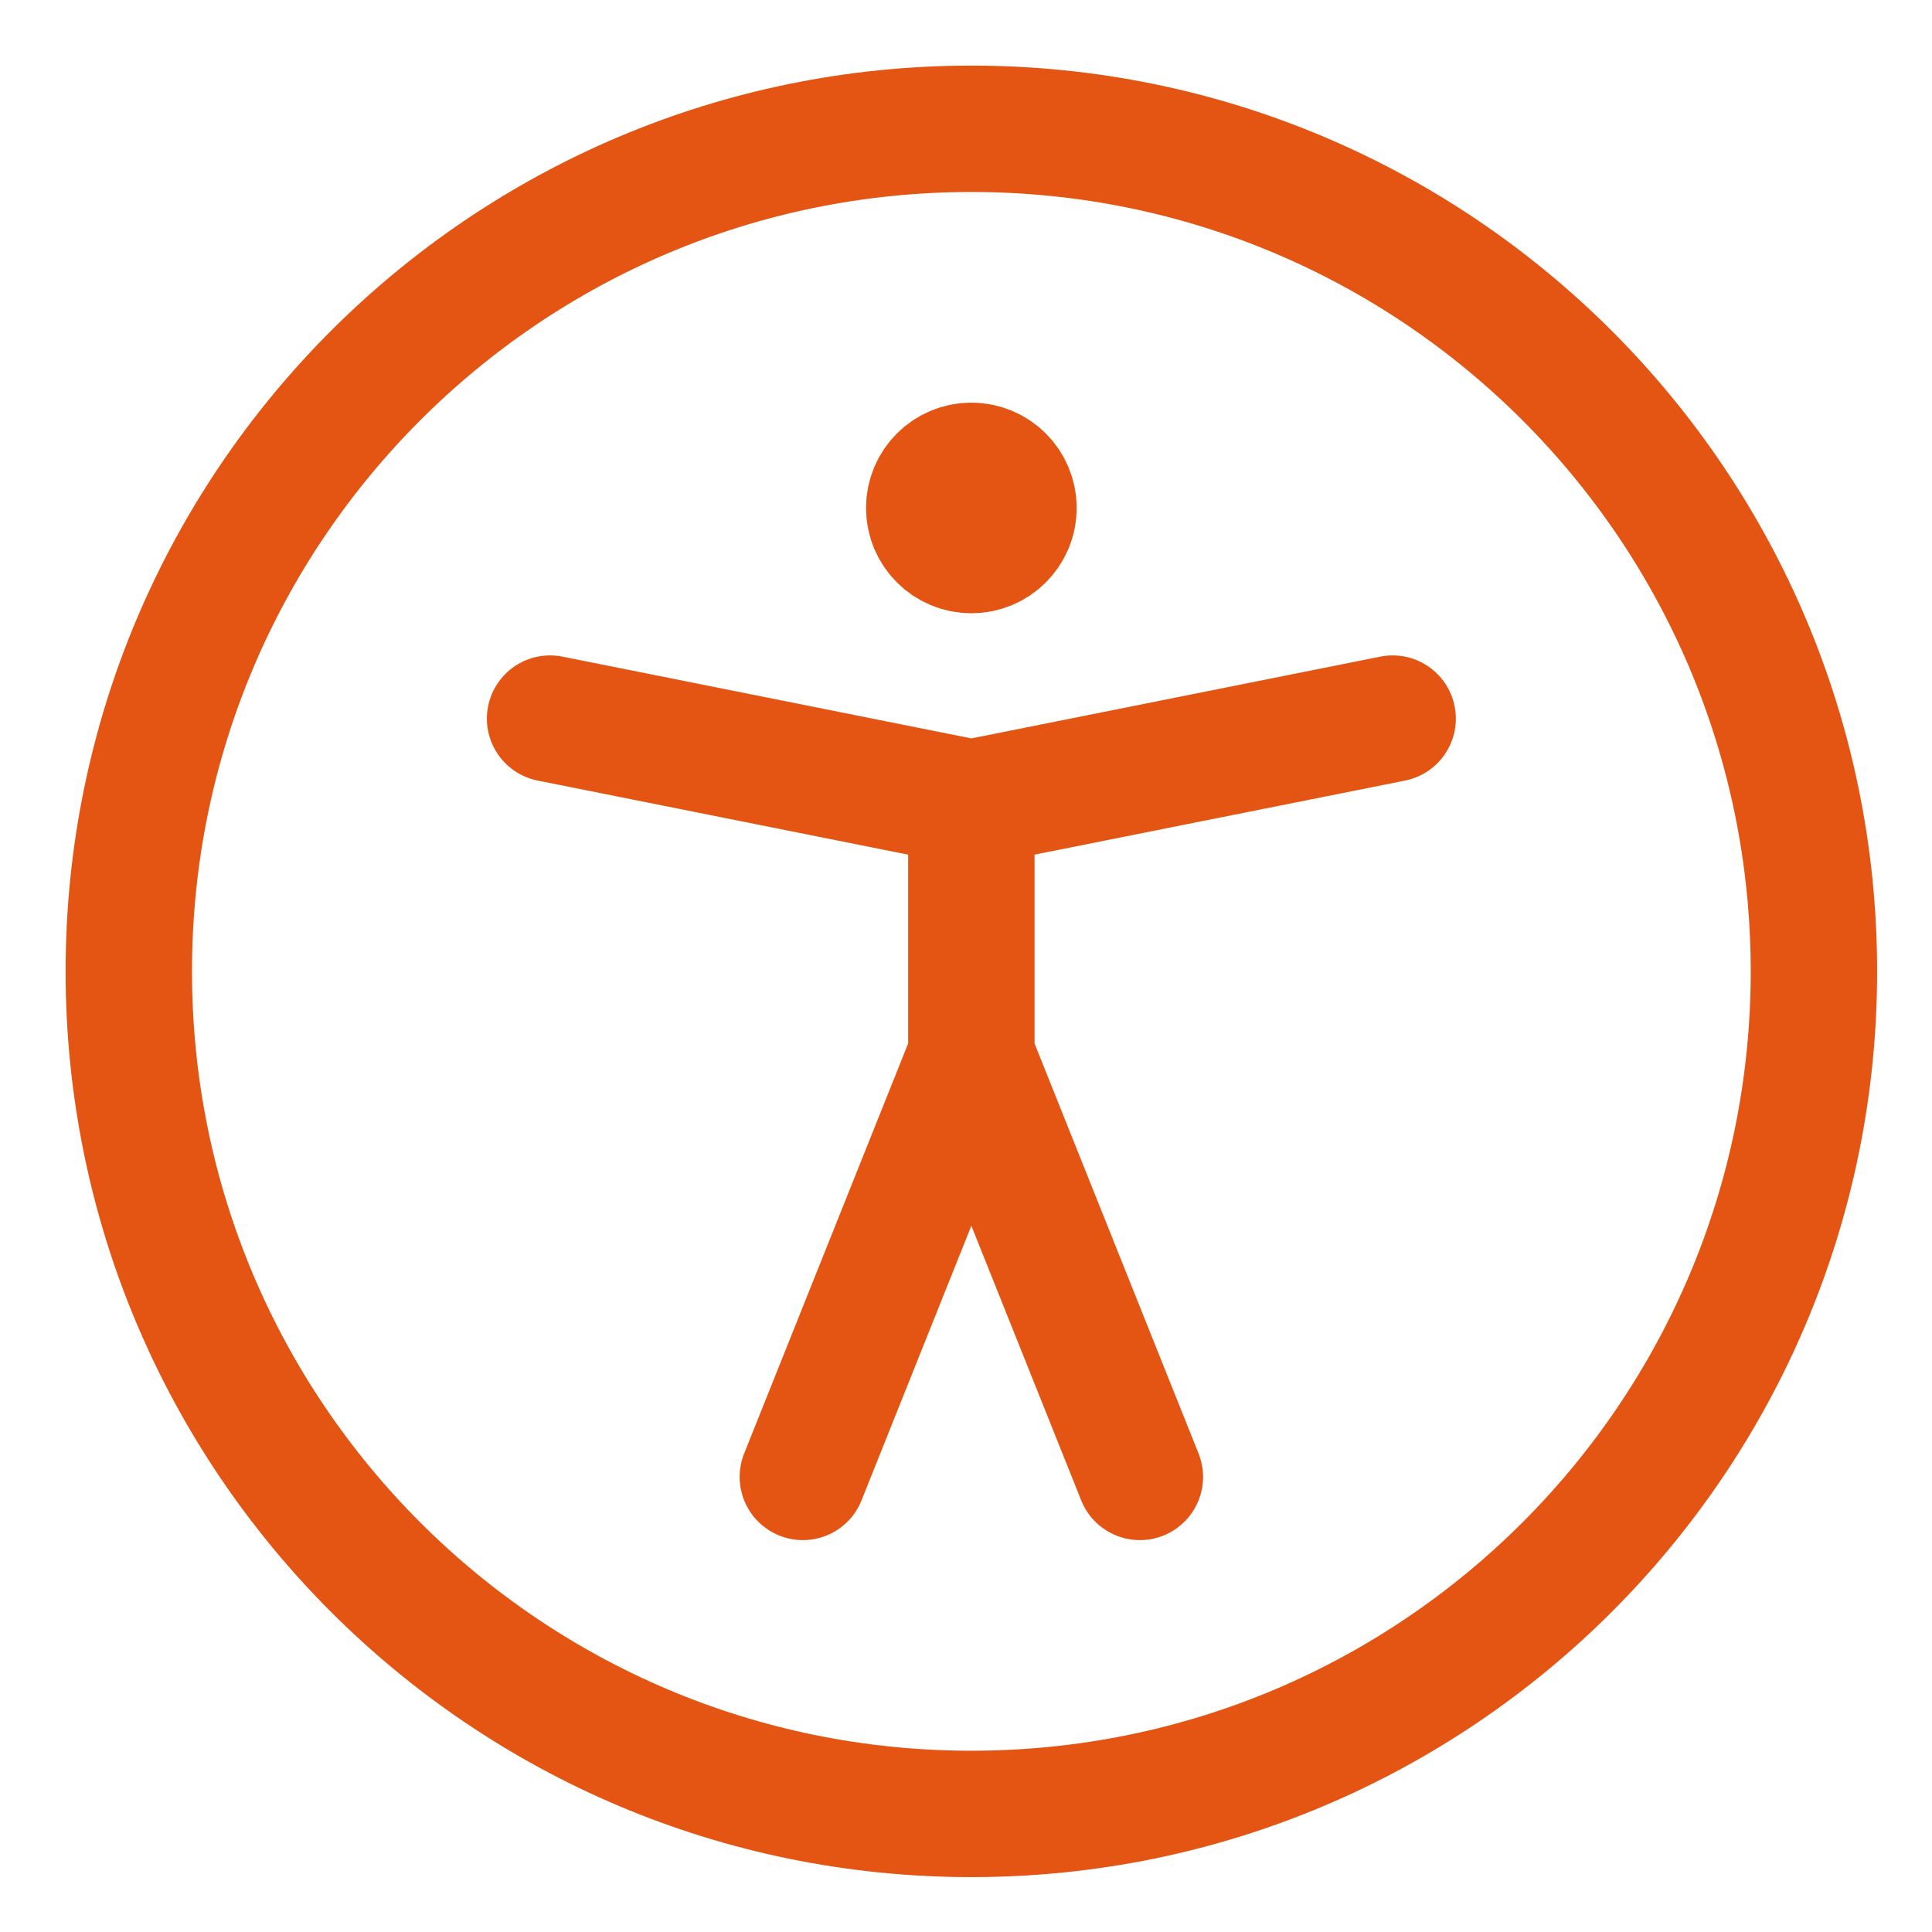
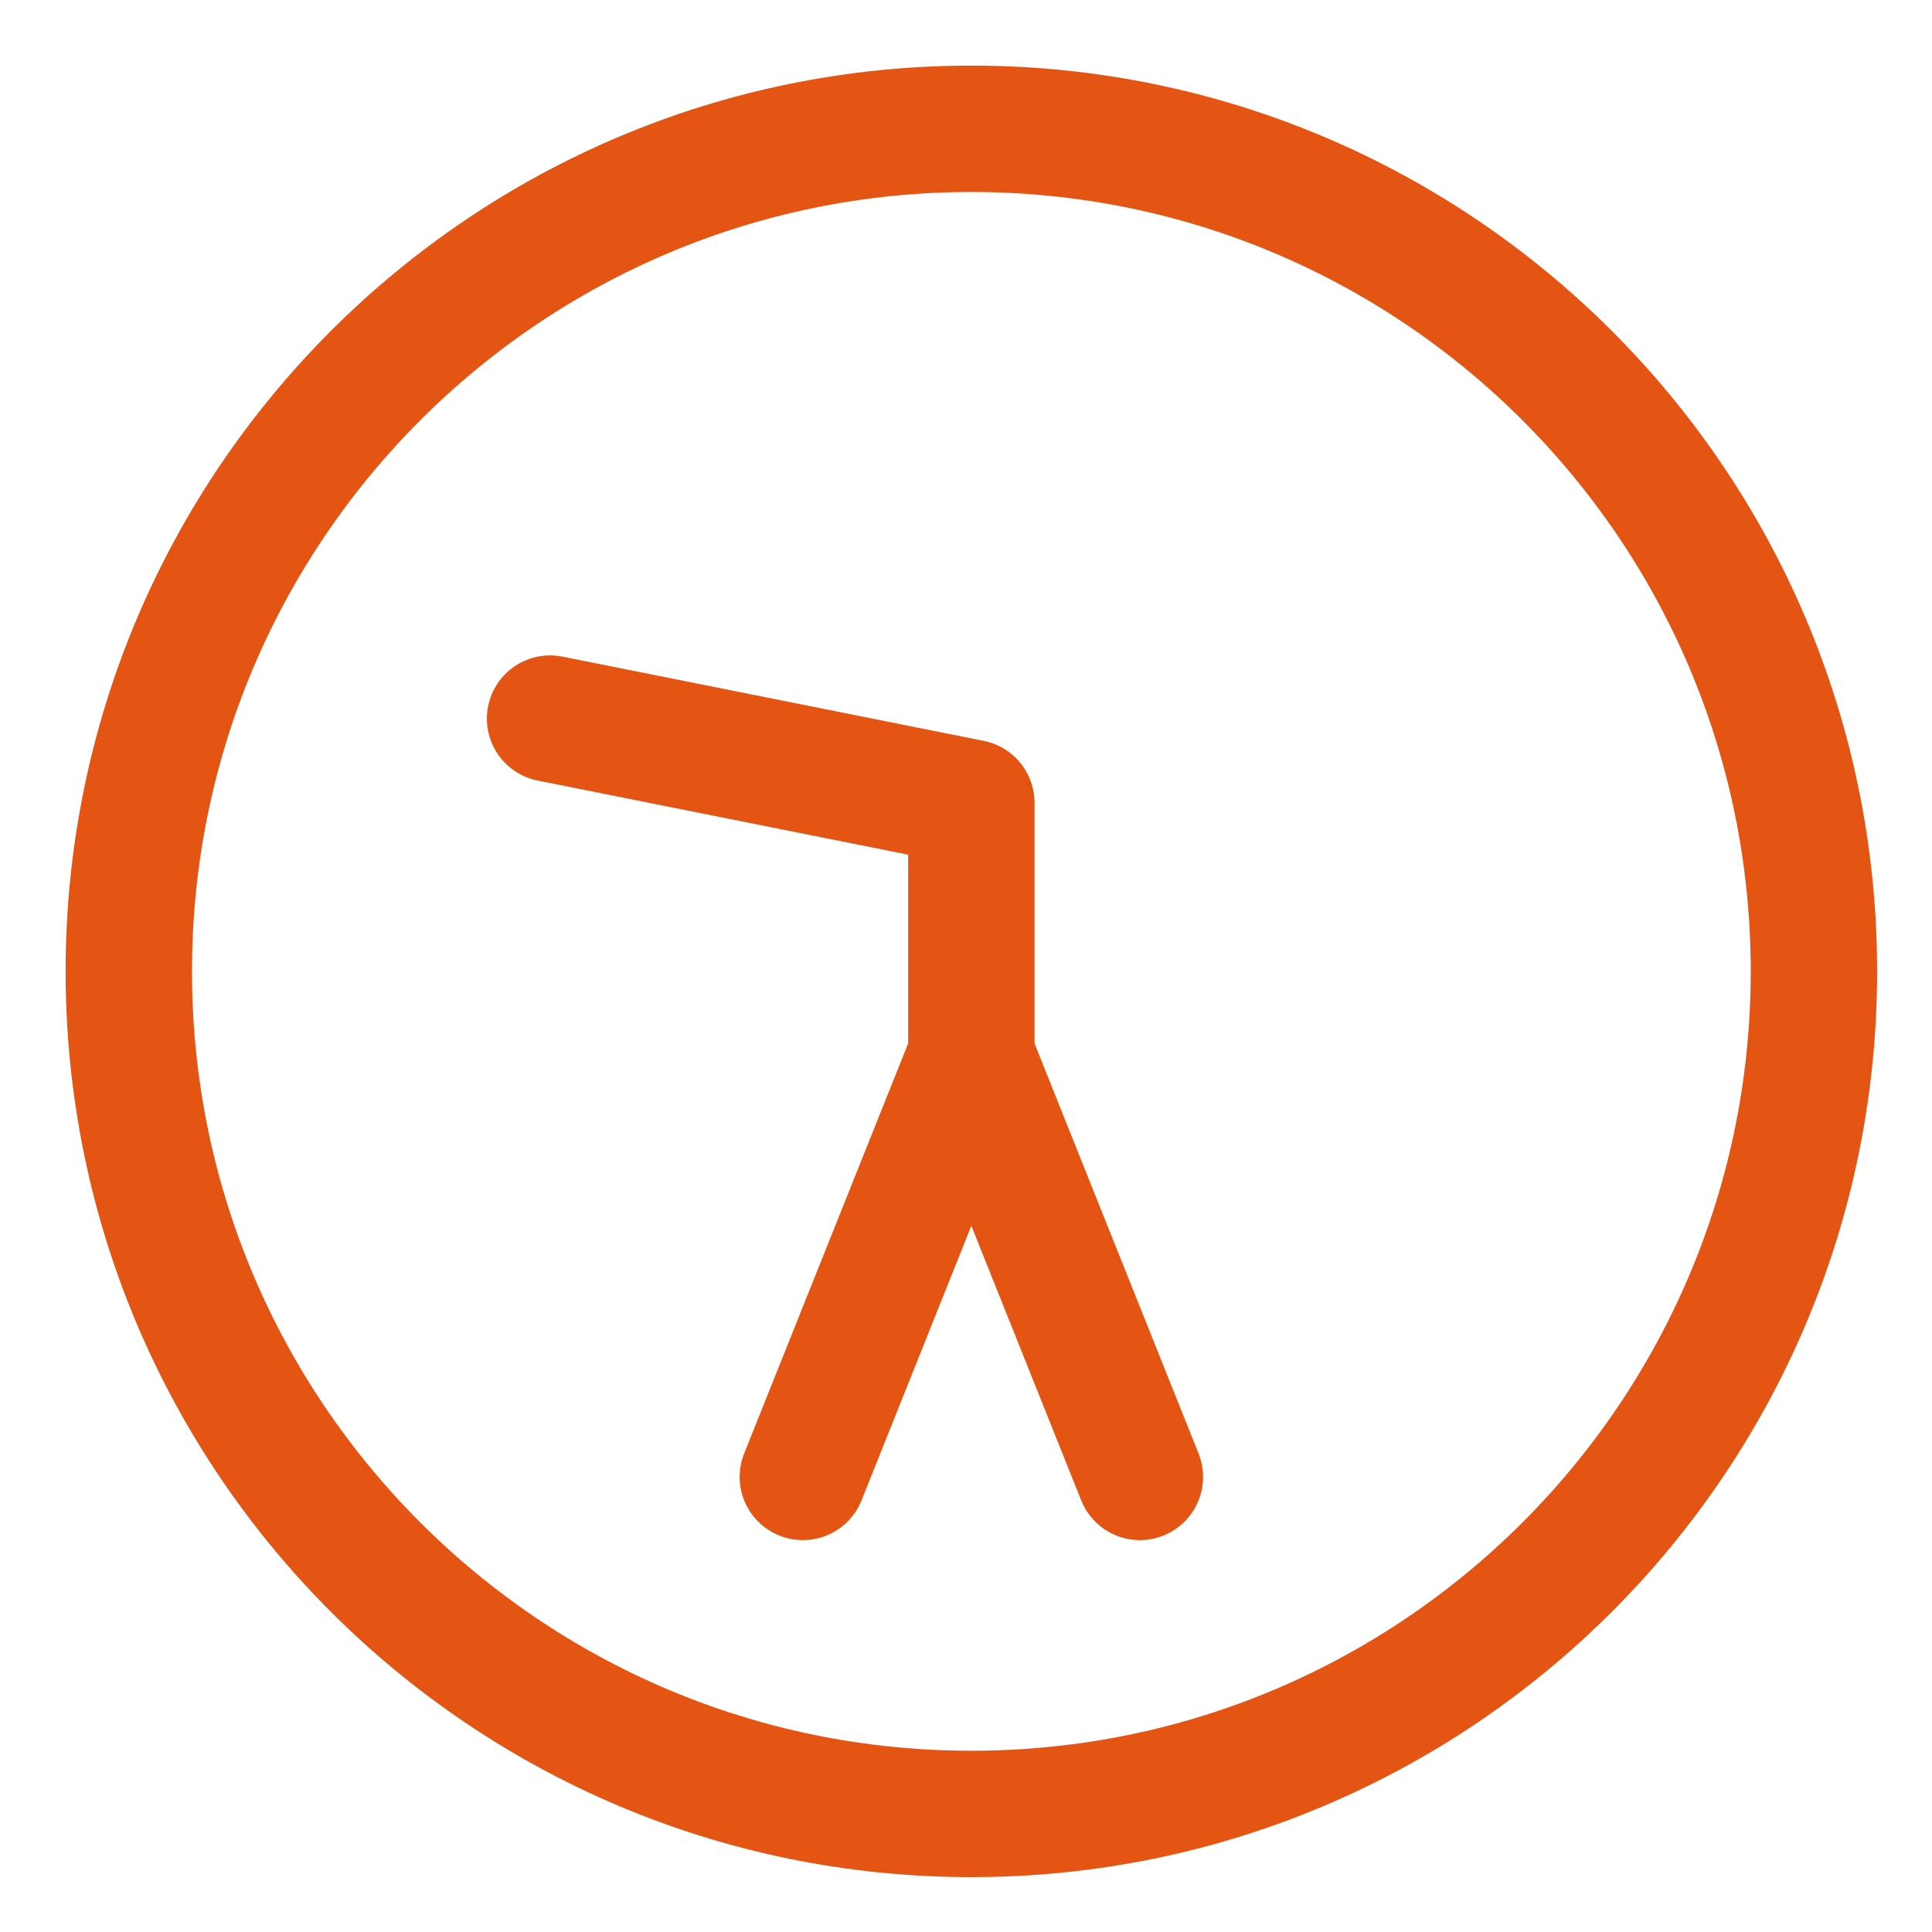
<svg xmlns="http://www.w3.org/2000/svg" width="60" height="60" viewBox="0 0 60 60" fill="none">
  <path d="M30.167 56.333C44.618 56.333 56.333 44.618 56.333 30.167C56.333 15.715 44.618 4 30.167 4C15.715 4 4 15.715 4 30.167C4 44.618 15.715 56.333 30.167 56.333Z" stroke="#E45412" stroke-width="3.925" stroke-linecap="round" stroke-linejoin="round" />
-   <path d="M17.083 22.317L30.166 24.933M30.166 24.933L43.25 22.317M30.166 24.933V32.783M30.166 32.783L24.933 45.867M30.166 32.783L35.4 45.867" stroke="#E45412" stroke-width="3.925" stroke-linecap="round" stroke-linejoin="round" />
-   <path d="M30.167 17.083C29.444 17.083 28.858 16.498 28.858 15.775C28.858 15.052 29.444 14.467 30.167 14.467C30.889 14.467 31.475 15.052 31.475 15.775C31.475 16.498 30.889 17.083 30.167 17.083Z" fill="#E45412" stroke="#E45412" stroke-width="3.925" stroke-linecap="round" stroke-linejoin="round" />
+   <path d="M17.083 22.317L30.166 24.933M30.166 24.933M30.166 24.933V32.783M30.166 32.783L24.933 45.867M30.166 32.783L35.4 45.867" stroke="#E45412" stroke-width="3.925" stroke-linecap="round" stroke-linejoin="round" />
</svg>